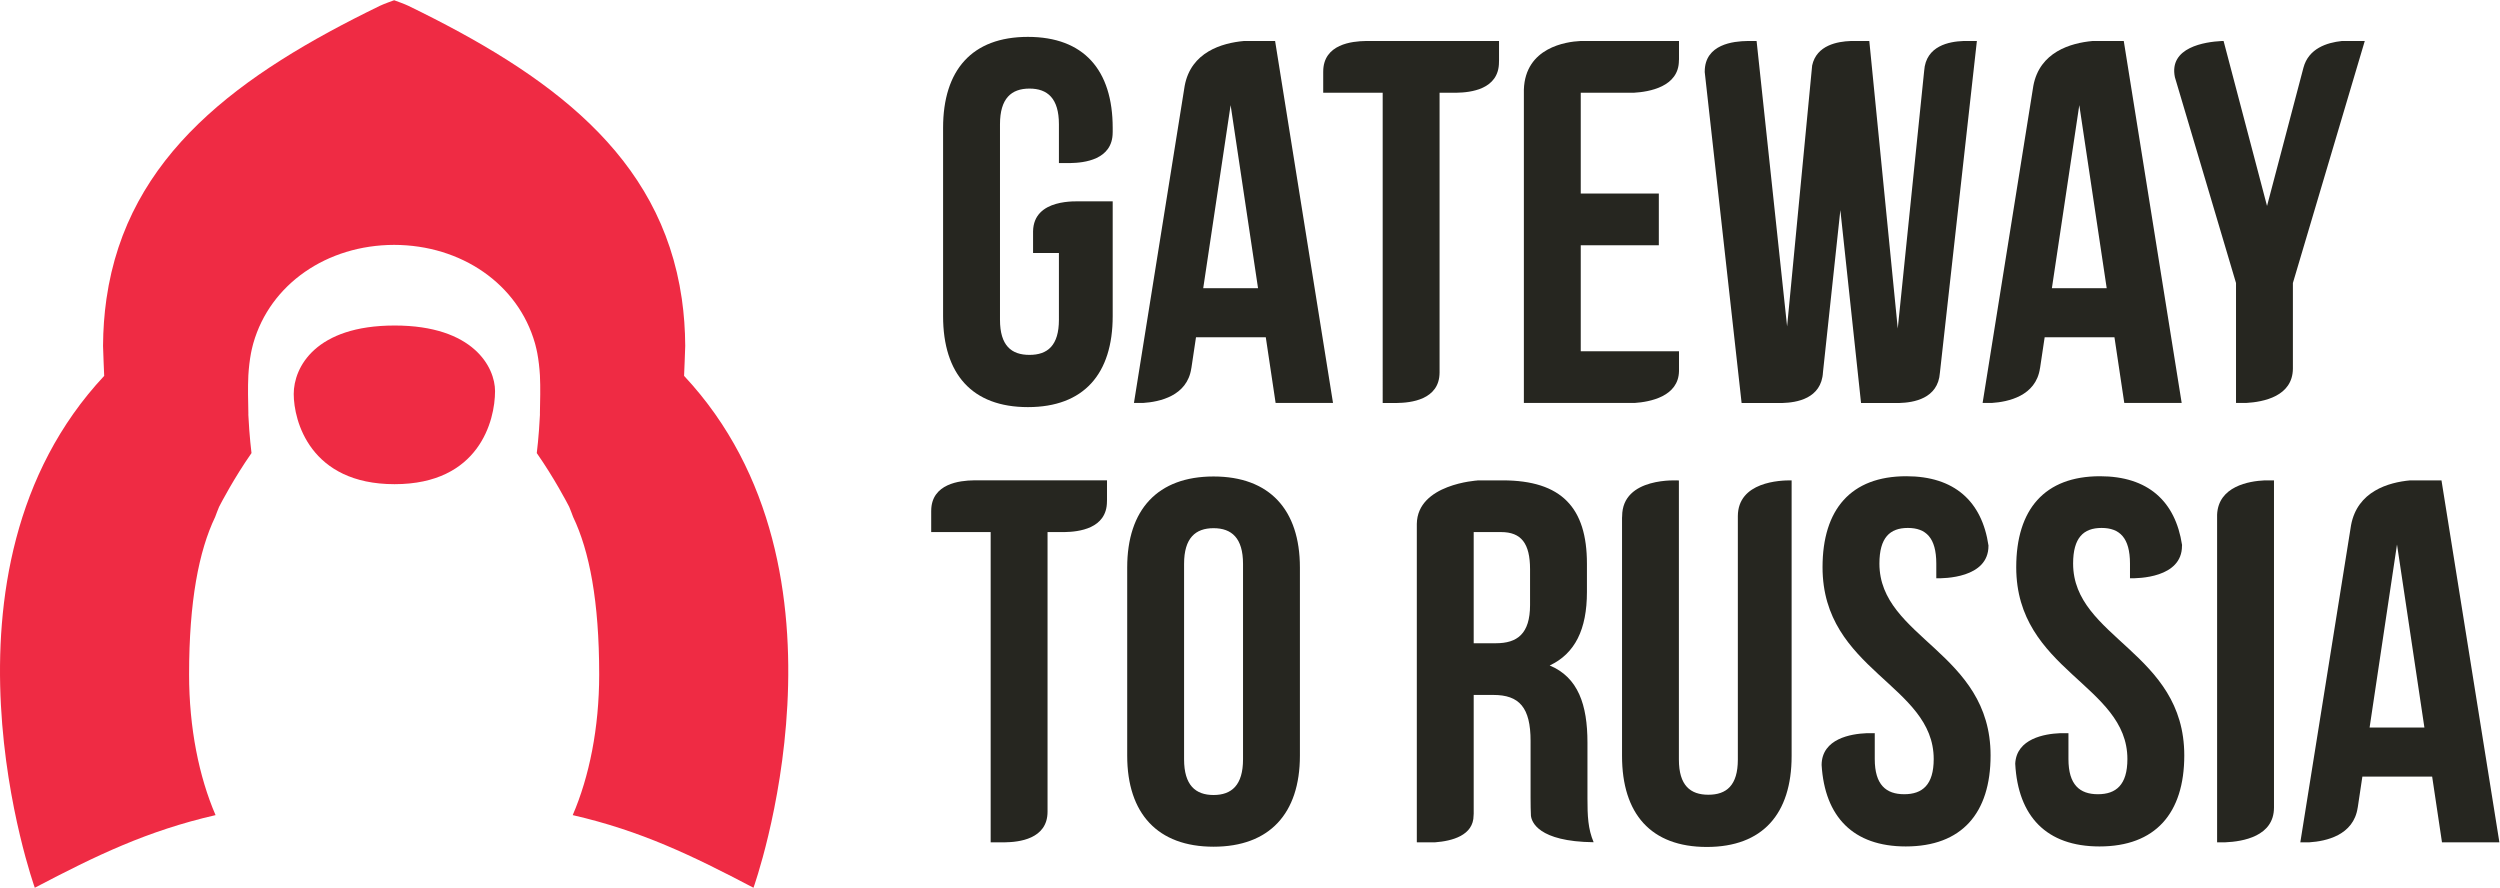
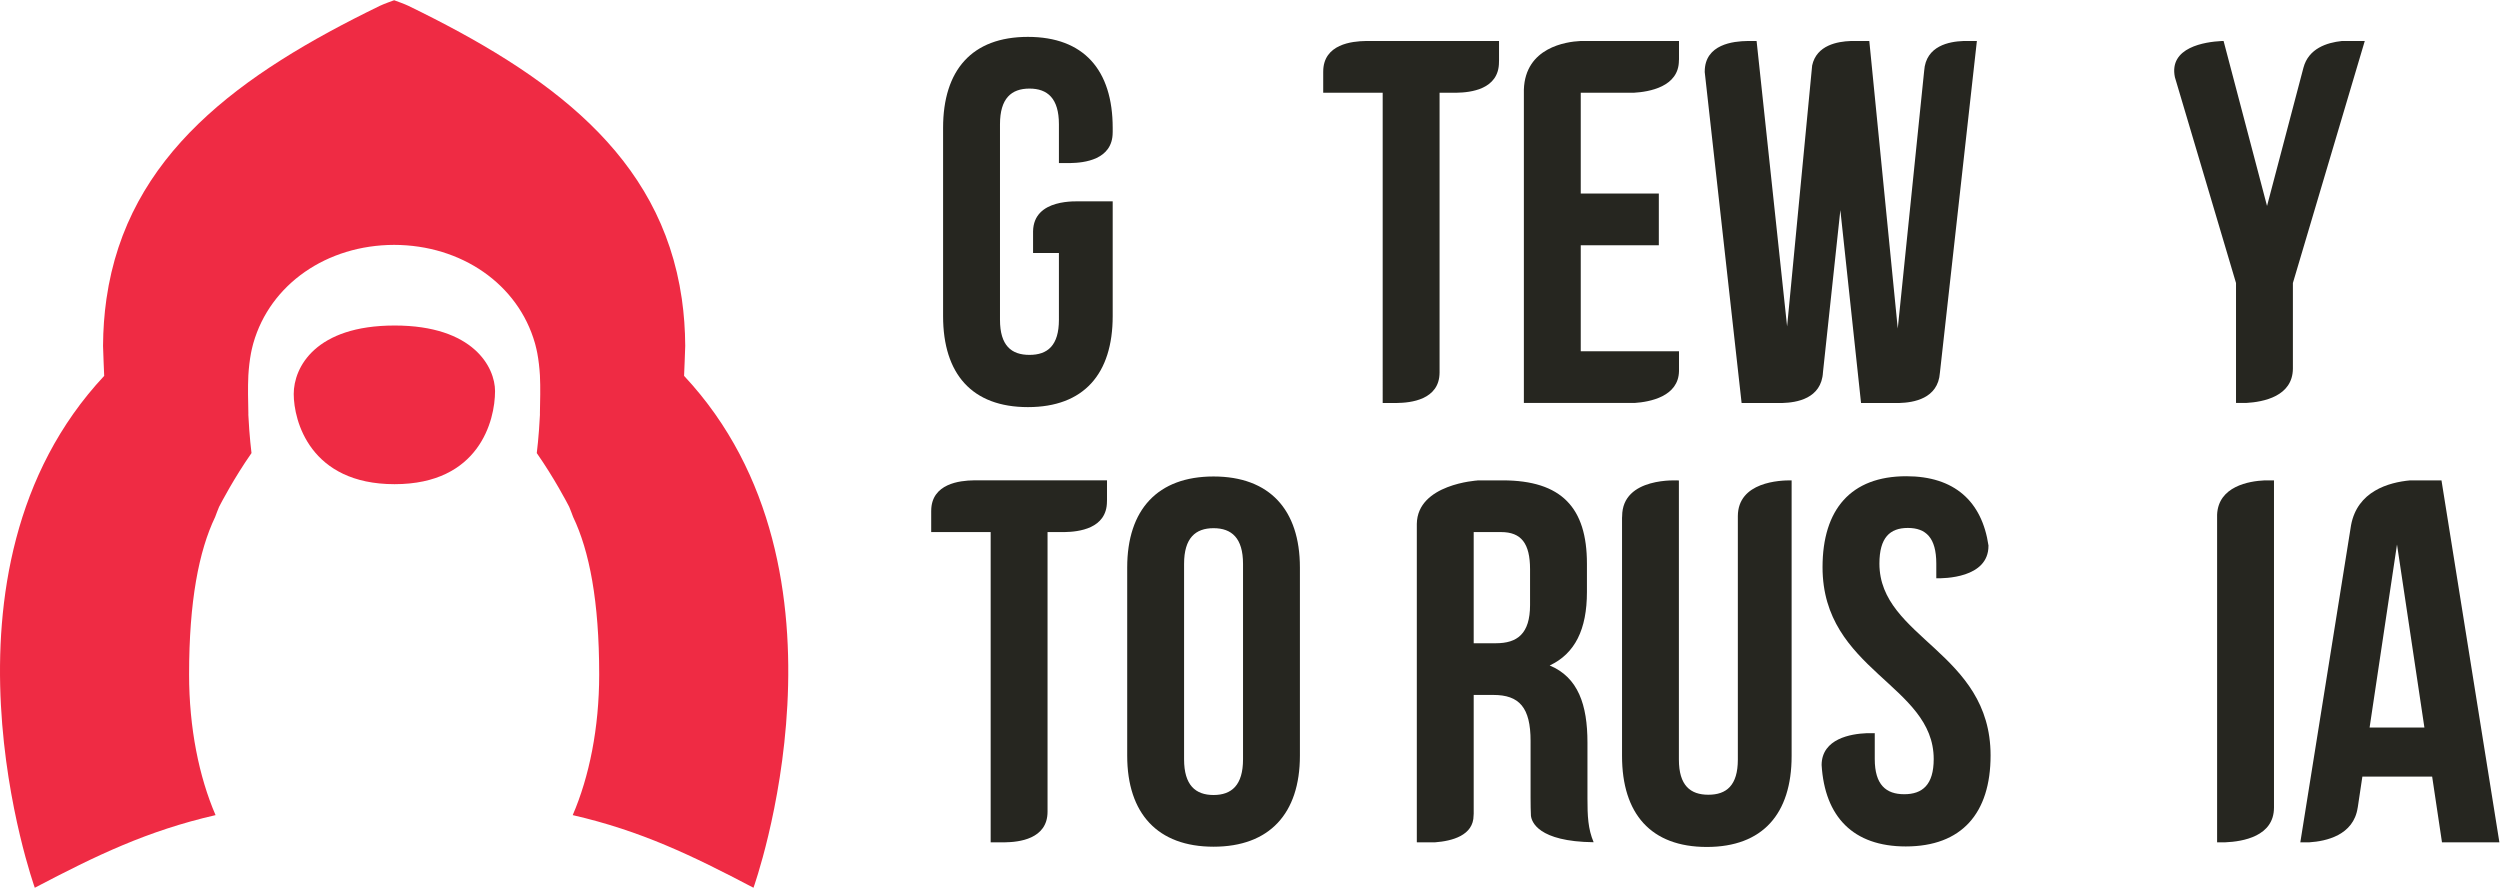
<svg xmlns="http://www.w3.org/2000/svg" xmlns:ns1="http://sodipodi.sourceforge.net/DTD/sodipodi-0.dtd" xmlns:ns2="http://www.inkscape.org/namespaces/inkscape" version="1.1" id="svg2" width="1075.16" height="381.787" viewBox="0 0 1075.16 381.787" ns1:docname="Logo_eng.eps">
  <defs id="defs6" />
  <ns1:namedview id="namedview4" pagecolor="#ffffff" bordercolor="#000000" borderopacity="0.25" ns2:showpageshadow="2" ns2:pageopacity="0.0" ns2:pagecheckerboard="0" ns2:deskcolor="#d1d1d1" />
  <g id="g8" ns2:groupmode="layer" ns2:label="ink_ext_XXXXXX" transform="matrix(1.333,0,0,-1.333,0,381.787)">
    <g id="g10" transform="scale(0.1)">
      <path d="m 7645,516.93 88.41,590.53 88.42,-590.53 z m 231.92,797.38 h -101.13 c -69.82,-6.44 -170.28,-35.13 -190.61,-144.53 L 7421.49,146.602 h 29.55 c 52.66,3.418 142.09,22.109 155.46,111.468 0.12,0.782 0.31,1.231 0.44,1.989 l 14.72,98.41 h 225.19 l 31.7,-211.867 h 185.2 L 7876.92,1314.31" style="fill:#262620;fill-opacity:1;fill-rule:nonzero;stroke:none" id="path12" />
-       <path d="m 5416.59,1314.07 v 0.24 h -0.77 z" style="fill:#262620;fill-opacity:1;fill-rule:nonzero;stroke:none" id="path14" />
      <path d="M 5606.78,1198.84 V 413.512 c 0,-83.403 -36.69,-113.442 -95.09,-113.442 -58.35,0 -95.1,30.039 -95.1,113.442 v 900.458 c -2.01,0.15 -183.1,12.69 -183.1,-115.47 0,-2.04 -0.29,-3.29 -0.35,-5.16 V 425.18 c 0,-186.821 93.41,-293.59 273.55,-293.59 180.15,0 273.61,106.769 273.61,293.59 v 889.08 c -37.38,0.65 -173.19,-4.57 -173.52,-115.42" style="fill:#262620;fill-opacity:1;fill-rule:nonzero;stroke:none" id="path16" />
      <path d="m 7335.49,1314.25 c 0,0 -1.36,0.05 -1.58,0.06 h -27.27 c -50.57,-2.24 -149.48,-18.97 -153.63,-110.28 V 146.602 h 26.7 c 56.32,2.32 156.8,19.168 156.8,112.058 0,0.07 0.01,0.11 0.01,0.168 V 1314.31 h -1.24 l 0.21,-0.06" style="fill:#262620;fill-opacity:1;fill-rule:nonzero;stroke:none" id="path18" />
      <path d="m 6063.53,1045.75 c 0,83.4 33.38,115.09 91.73,115.09 58.41,0 91.78,-31.69 91.78,-115.09 v -47.301 c 23.72,-0.621 168.31,-0.179 168.31,104.481 0,0.39 0.08,0.61 0.08,0.99 -21.04,143.21 -110.33,223.75 -265.16,223.75 -178.52,0 -270.24,-106.77 -270.24,-293.61 0,-333.619 358.66,-378.669 358.66,-618.9 0,-83.398 -36.69,-113.41 -95.1,-113.41 -58.4,0 -95.09,30.012 -95.09,113.41 v 83.418 h -26.84 c -49.11,-2.058 -143.98,-17.117 -144.61,-102.387 10.16,-167.222 101.81,-262.941 271.54,-262.941 180.2,0 273.6,106.762 273.6,293.609 0,333.61 -358.66,378.661 -358.66,618.891" style="fill:#262620;fill-opacity:1;fill-rule:nonzero;stroke:none" id="path20" />
-       <path d="m 6688.43,1045.75 c 0,83.4 33.38,115.09 91.73,115.09 58.41,0 91.78,-31.69 91.78,-115.09 v -47.309 c 25.89,-0.582 167.76,0.879 167.76,104.489 0,1.1 0.21,1.75 0.24,2.79 -21.55,142.02 -110.63,221.95 -264.77,221.95 -178.52,0 -270.24,-106.77 -270.24,-293.61 0,-333.619 358.66,-378.669 358.66,-618.9 0,-83.398 -36.69,-113.41 -95.1,-113.41 -58.4,0 -95.09,30.012 -95.09,113.41 v 83.41 c -0.03,0 -0.26,0.008 -0.28,0.008 h -27.65 c -48.2,-2.027 -139.78,-17.098 -143.79,-98.238 8.86,-169.82 100.68,-267.09 271.81,-267.09 180.2,0 273.6,106.762 273.6,293.609 0,333.61 -358.66,378.661 -358.66,618.891" style="fill:#262620;fill-opacity:1;fill-rule:nonzero;stroke:none" id="path22" />
      <path d="m 4571.05,146.621 v -0.019 h 0.08 z" style="fill:#262620;fill-opacity:1;fill-rule:nonzero;stroke:none" id="path24" />
      <path d="M 4936.39,1027.41 V 912.289 c 0,-93.418 -41.69,-123.461 -110.07,-123.461 h -71.76 v 358.662 h 88.42 c 65.07,0 93.41,-36.69 93.41,-120.08 z m -169.57,286.55 c 0,0 -194.03,-11.27 -195.77,-140.08 V 146.699 c 0.03,-0.008 1.09,-0.078 1.28,-0.097 h 57.97 c 53.58,4.039 123.91,21.699 123.91,87.007 0,2.102 0.29,3.461 0.35,5.403 v 383.027 h 63.39 c 83.43,0 120.12,-40.059 120.12,-148.48 V 290.051 c 0,-23.461 0.42,-42.192 1.18,-57.641 2,-19.051 22.43,-83.41 202.28,-85.57 -18.32,43.281 -19.95,84.941 -19.95,141.558 v 180.141 c 0,121.801 -30.02,210.223 -121.8,248.57 81.75,38.371 120.12,116.77 120.12,236.891 v 91.75 c 0,180.15 -81.74,268.56 -271.93,268.56 h -82.27 l 1.12,-0.35" style="fill:#262620;fill-opacity:1;fill-rule:nonzero;stroke:none" id="path26" />
      <path d="m 3820.16,414.328 c 0,-83.406 36.74,-115.117 95.08,-115.117 58.41,0 95.12,31.711 95.12,115.117 v 630.602 c 0,83.43 -36.71,115.12 -95.12,115.12 -58.34,0 -95.08,-31.69 -95.08,-115.12 z m -183.48,618.932 c 0,186.85 98.42,293.62 278.56,293.62 180.22,0 278.63,-106.77 278.63,-293.62 V 426 c 0,-186.828 -98.41,-293.602 -278.63,-293.602 -180.14,0 -278.56,106.774 -278.56,293.602 v 607.26" style="fill:#262620;fill-opacity:1;fill-rule:nonzero;stroke:none" id="path28" />
      <path d="m 1273.04,1813.9 c -255.38,0 -325.384,-134.77 -325.384,-220.88 0,-86.12 52.394,-291.01 325.384,-291.01 273,0 324.13,205.06 324.13,300.33 0,76.08 -68.73,211.56 -324.13,211.56" style="fill:#ef2b44;fill-opacity:1;fill-rule:nonzero;stroke:none" id="path30" />
      <path d="m 2207.03,1651.45 c 0,0 3.77,88.13 3.72,96.95 -0.32,52.39 -4.02,102.42 -10.84,150.29 -0.09,0.59 -0.16,1.17 -0.25,1.76 -67.06,464.98 -430.49,725.19 -882.2,944.92 -11.29,5.49 -38.6,15.38 -45.86,17.99 -7.27,-2.61 -34.57,-12.5 -45.87,-17.99 -451.707,-219.73 -815.132,-479.94 -882.199,-944.92 -0.086,-0.59 -0.156,-1.17 -0.246,-1.76 -6.816,-47.87 -10.523,-97.9 -10.84,-150.29 -0.054,-8.82 3.715,-96.95 3.715,-96.95 C -253.805,1020.35 112.246,0 112.246,0 310.52,104.121 474.992,183.629 695.461,234.32 c -53.371,123.59 -85.418,281.5 -85.418,453.629 0,236.531 31.543,398.561 84.102,508.271 4.195,10.9 8.003,21.86 12.652,32.67 6.473,12.61 48.277,92.83 104.625,173.47 0,0 -6.93,54.01 -10.203,123.36 -0.012,1.67 0.101,3.31 0.07,4.99 -0.715,40.55 -2.047,81.66 -0.051,122.2 1.52,25.2 4.305,49.43 8.481,71.69 1.754,8.71 3.609,17.38 5.883,25.85 0.578,2.13 1.093,4.36 1.711,6.42 54.351,190.57 237.237,316.81 454.287,317.22 217.05,-0.41 399.93,-126.65 454.28,-317.22 0.62,-2.06 1.14,-4.29 1.71,-6.42 2.28,-8.47 4.13,-17.14 5.89,-25.85 4.17,-22.26 6.96,-46.49 8.48,-71.69 1.99,-40.54 0.66,-81.65 -0.05,-122.2 -0.04,-1.68 0.08,-3.32 0.07,-4.99 -3.28,-69.35 -10.21,-123.36 -10.21,-123.36 56.35,-80.64 98.15,-160.86 104.63,-173.47 4.65,-10.81 8.46,-21.77 12.65,-32.67 52.56,-109.71 84.1,-271.74 84.1,-508.271 0,-172.129 -32.04,-330.039 -85.41,-453.629 220.47,-50.691 384.93,-130.199 583.21,-234.32 0,0 366.05,1020.35 -223.92,1651.45" style="fill:#ef2b44;fill-opacity:1;fill-rule:nonzero;stroke:none" id="path32" />
-       <path d="m 6619.99,1934.41 88.41,590.53 88.42,-590.53 z m 231.92,797.38 h -101.14 c -69.82,-6.44 -170.28,-35.13 -190.6,-144.54 l -163.7,-1023.17 h 29.56 c 52.66,3.42 142.09,22.11 155.45,111.46 0.12,0.79 0.32,1.24 0.44,2 l 14.73,98.41 h 225.19 l 31.7,-211.87 h 185.19 l -186.82,1167.71" style="fill:#262620;fill-opacity:1;fill-rule:nonzero;stroke:none" id="path34" />
-       <path d="m 3881.95,1934.41 88.41,590.53 88.42,-590.53 z m 231.92,797.38 h -101.14 c -69.82,-6.44 -170.28,-35.13 -190.6,-144.54 l -163.7,-1023.17 h 29.56 c 52.66,3.42 142.09,22.11 155.46,111.46 0.11,0.79 0.31,1.24 0.43,2 l 14.73,98.41 h 225.19 l 31.7,-211.87 h 185.19 l -186.82,1167.71" style="fill:#262620;fill-opacity:1;fill-rule:nonzero;stroke:none" id="path36" />
      <path d="m 7554.9,2731.76 c -47.34,-5.1 -106.86,-23.74 -123.32,-86.04 l -117.48,-446.09 -140.14,532.13 h -6.67 c -52.93,-2.74 -170.78,-19.87 -150.39,-117.03 l 197.11,-663.67 v -387.02 h 32.55 c 56.89,3.19 150.14,21.7 150.97,110.67 v 276.35 l 231.87,780.7 h -74.5" style="fill:#262620;fill-opacity:1;fill-rule:nonzero;stroke:none" id="path38" />
      <path d="m 5416.94,1667.01 v 63.85 h -316.98 v 341.97 h 251.9 v 166.82 h -251.9 v 325.29 h 171.43 c 48.93,2.77 145.25,18.98 145.25,103.99 0,1.38 0.26,2.21 0.3,3.5 v 59.33 h -318.76 c -44.13,-2.14 -177.32,-20.35 -181.73,-156.77 V 1564.04 h 357.1 c 49.3,3.32 142.06,20.56 143.39,102.97" style="fill:#262620;fill-opacity:1;fill-rule:nonzero;stroke:none" id="path40" />
      <path d="m 3489.23,2214.57 c -13.2,-0.8 -154.78,10.92 -156.27,-97.11 v -69.65 h 83.42 V 1832.6 c 0,-83.4 -36.7,-113.45 -95.07,-113.45 -58.42,0 -95.08,30.05 -95.08,113.45 v 630.6 c 0,83.43 36.66,115.12 95.08,115.12 58.37,0 95.07,-31.69 95.07,-115.12 v -125.13 h 19.64 c 0.74,0 1.44,0.02 2.4,0 h 15.34 c 42.98,0.73 136.04,10.08 136.04,98.71 0,0.9 0.07,1.61 0.08,2.47 v 12.28 c 0,186.85 -93.41,293.62 -273.59,293.62 -180.17,0 -273.62,-106.77 -273.62,-293.62 v -607.26 c 0,-186.83 93.45,-293.6 273.62,-293.6 180.18,0 273.59,106.77 273.59,293.6 v 370.36 h -100.83 l 0.18,-0.06" style="fill:#262620;fill-opacity:1;fill-rule:nonzero;stroke:none" id="path42" />
      <path d="m 4488.08,1564.01 h -0.02 c 1.3,0.08 4.13,0.04 7.66,0 h 11.83 c 42.58,0.62 136.82,9.53 136.91,98.61 v 902.36 h 38.61 c 0.36,0 0.65,0 1.06,0 h 16.15 c 43.07,0.75 135.84,10.2 135.84,98.7 0,1.93 0.1,3.57 0.16,5.33 v 62.78 H 4425.5 c -1.24,-0.07 -3.91,-0.04 -7.18,0 h -12.47 c -42.68,-0.64 -136.76,-9.63 -136.76,-98.72 0,-0.23 -0.02,-0.41 -0.02,-0.64 v -67.45 h 191.87 V 1564.01 h 27.14" style="fill:#262620;fill-opacity:1;fill-rule:nonzero;stroke:none" id="path44" />
      <path d="m 3223.3,146.578 h -0.02 c 1.3,0.082 4.14,0.043 7.66,0 h 11.83 c 42.59,0.621 136.82,9.531 136.91,98.613 v 902.349 h 38.61 c 0.36,0 0.66,0.01 1.06,0 h 16.15 c 43.07,0.75 135.84,10.2 135.84,98.7 0,1.93 0.1,3.58 0.17,5.34 v 62.78 h -410.79 c -1.23,-0.08 -3.9,-0.04 -7.17,0 h -12.48 c -42.68,-0.64 -136.75,-9.64 -136.75,-98.73 0,-0.23 -0.02,-0.41 -0.02,-0.63 v -67.46 h 191.86 V 146.578 h 27.14" style="fill:#262620;fill-opacity:1;fill-rule:nonzero;stroke:none" id="path46" />
      <path d="m 6102.02,1564.01 c 0.94,0.06 2.66,0.04 4.77,0 h 21.96 c 43.66,1.27 124.01,13.24 129.93,97.31 l 119.3,1070.47 h -13.29 v 0 c -0.86,-0.05 -2.28,-0.04 -4.11,0 h -26.55 c -44.49,-1.66 -120.53,-14.9 -126.05,-95.9 l -85.25,-831.66 -91.78,927.56 h -29.86 v 0 c -0.86,-0.05 -2.28,-0.04 -4.11,0 h -26.55 c -41.21,-1.54 -109.63,-12.88 -123.89,-78.91 l -80.82,-841.97 -98.42,920.88 h -10.92 v 0 c -1.25,-0.08 -3.96,-0.04 -7.3,0 h -12.31 c -42.66,-0.63 -136.8,-9.61 -136.8,-98.73 0,-0.44 -0.03,-0.79 -0.04,-1.23 l 118.98,-1067.82 h 105.64 -0.02 c 0.95,0.06 2.67,0.04 4.78,0 h 21.96 c 44.04,1.28 125.58,13.31 130.21,99.41 0,0.01 0,0.01 0,0.01 l 56.06,522.84 66.73,-622.26 h 97.76 -0.01" style="fill:#262620;fill-opacity:1;fill-rule:nonzero;stroke:none" id="path48" />
    </g>
  </g>
</svg>